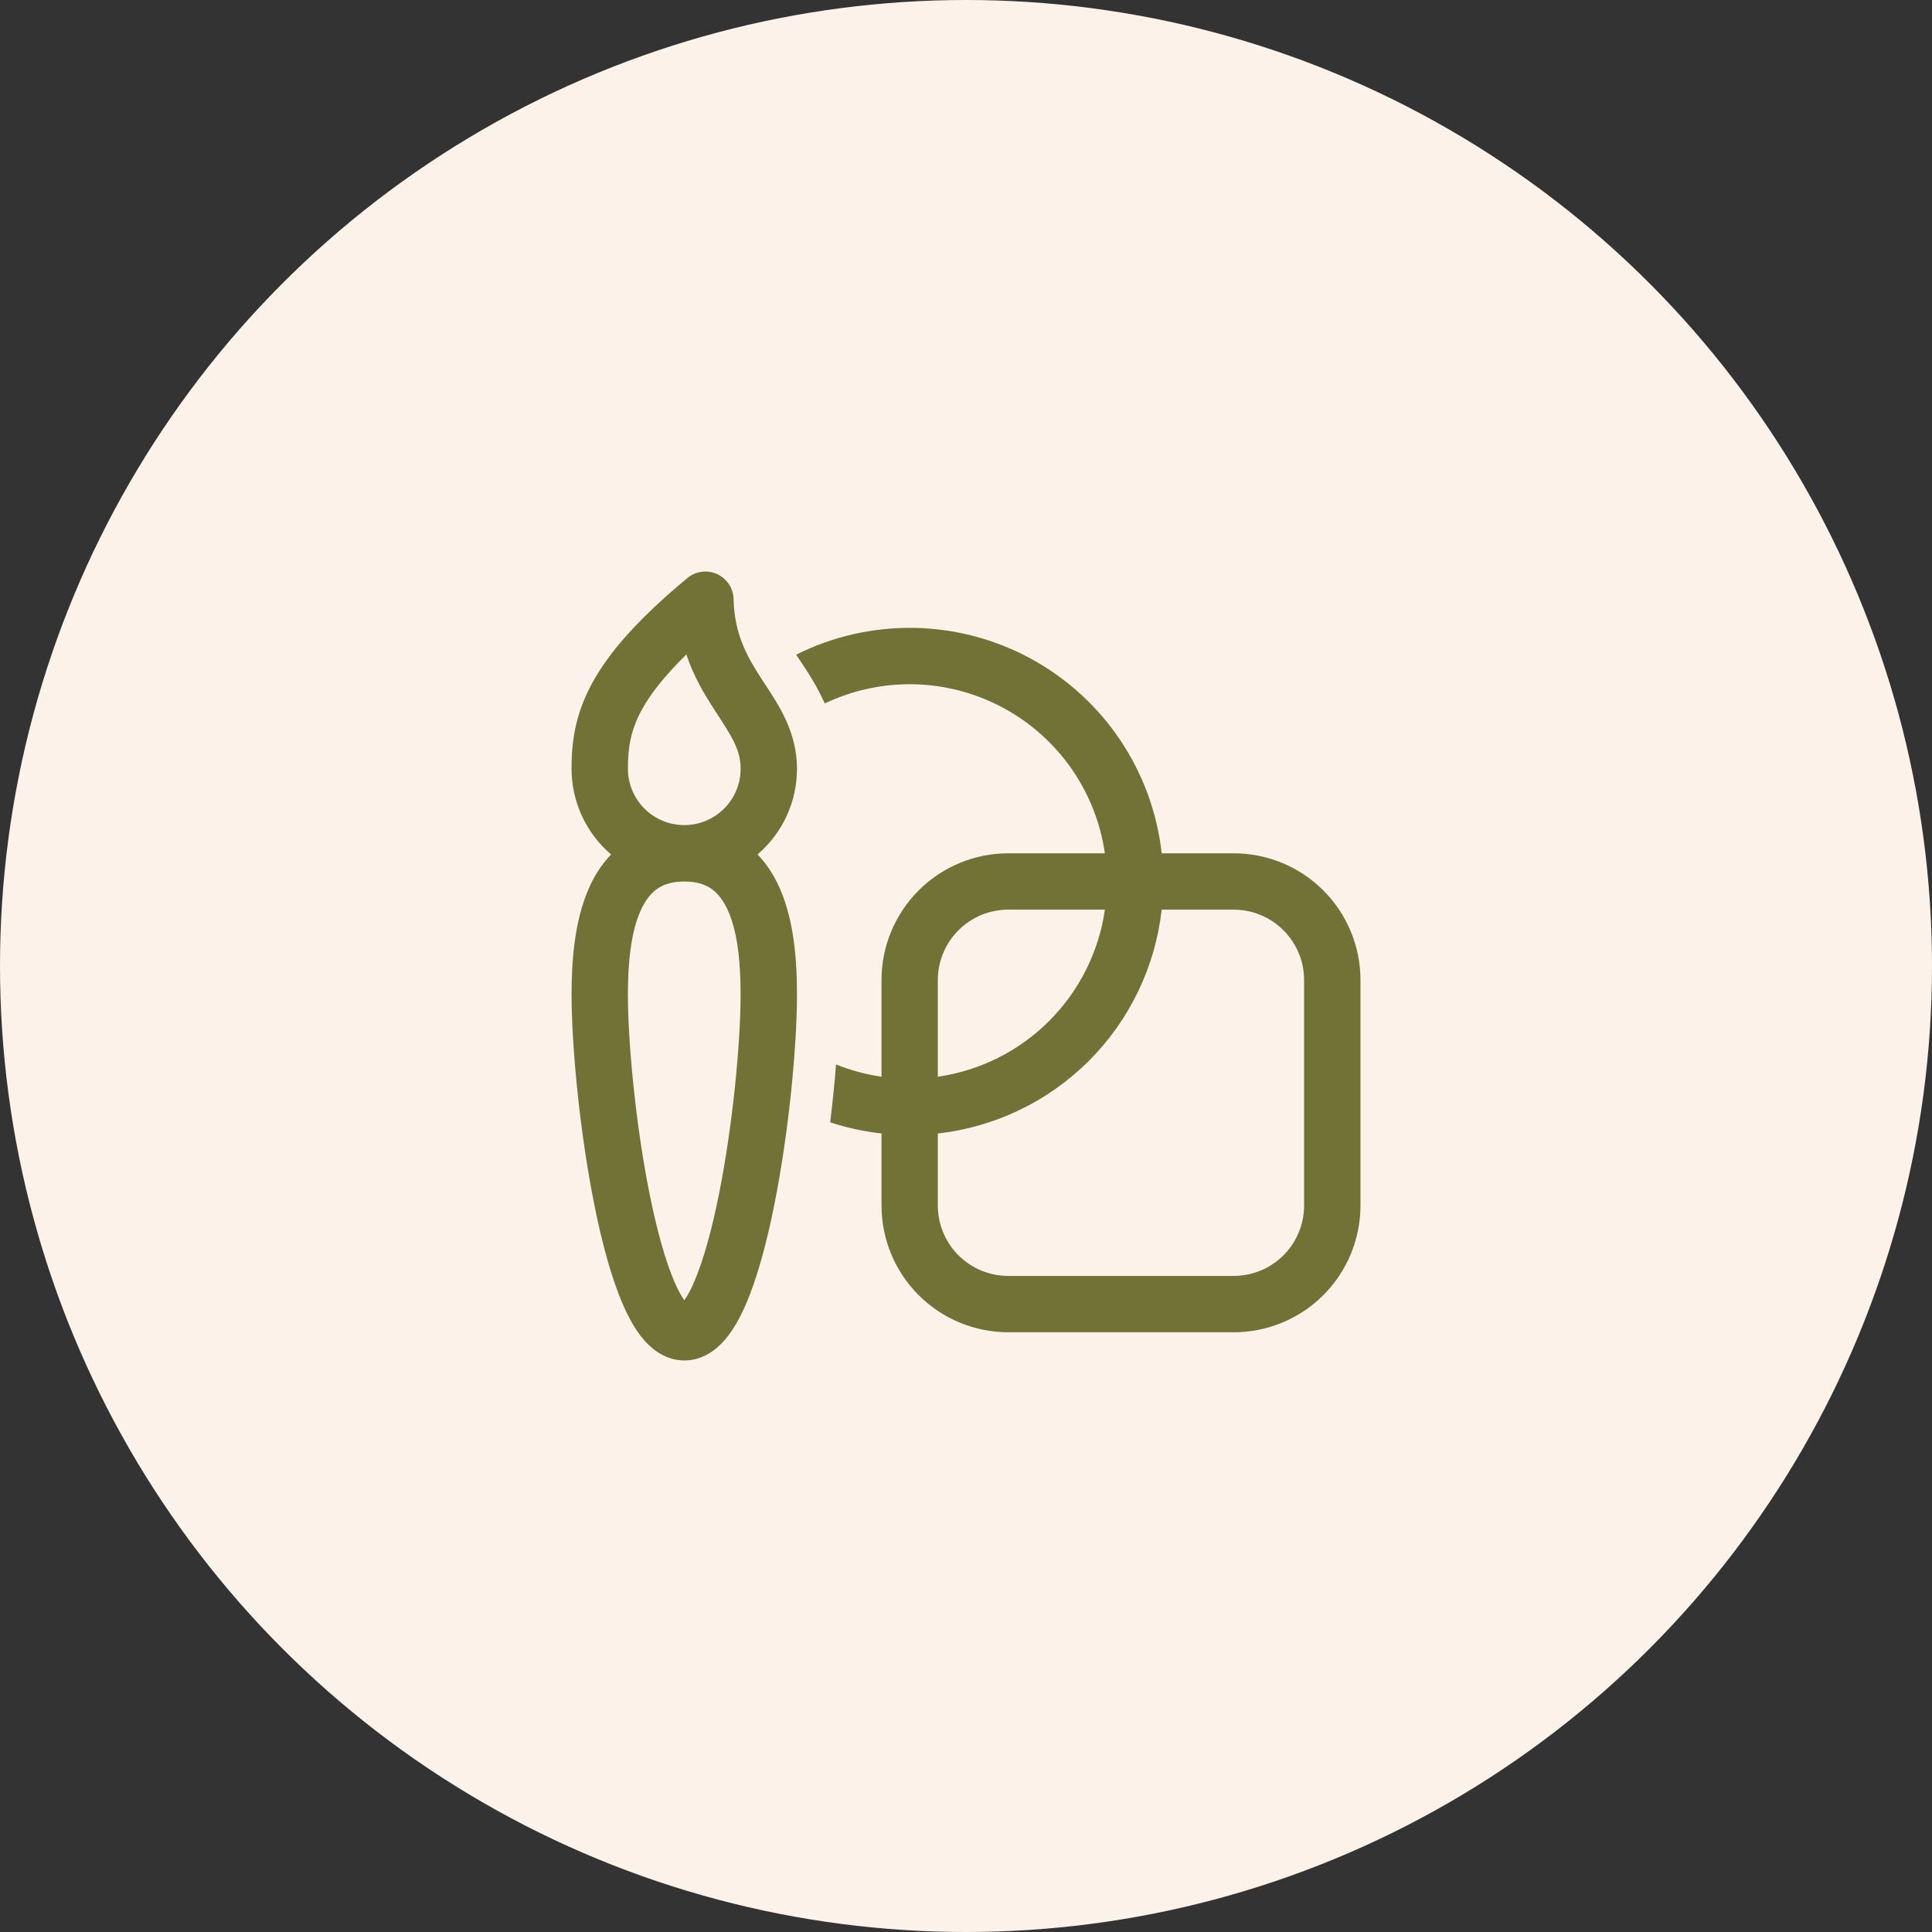
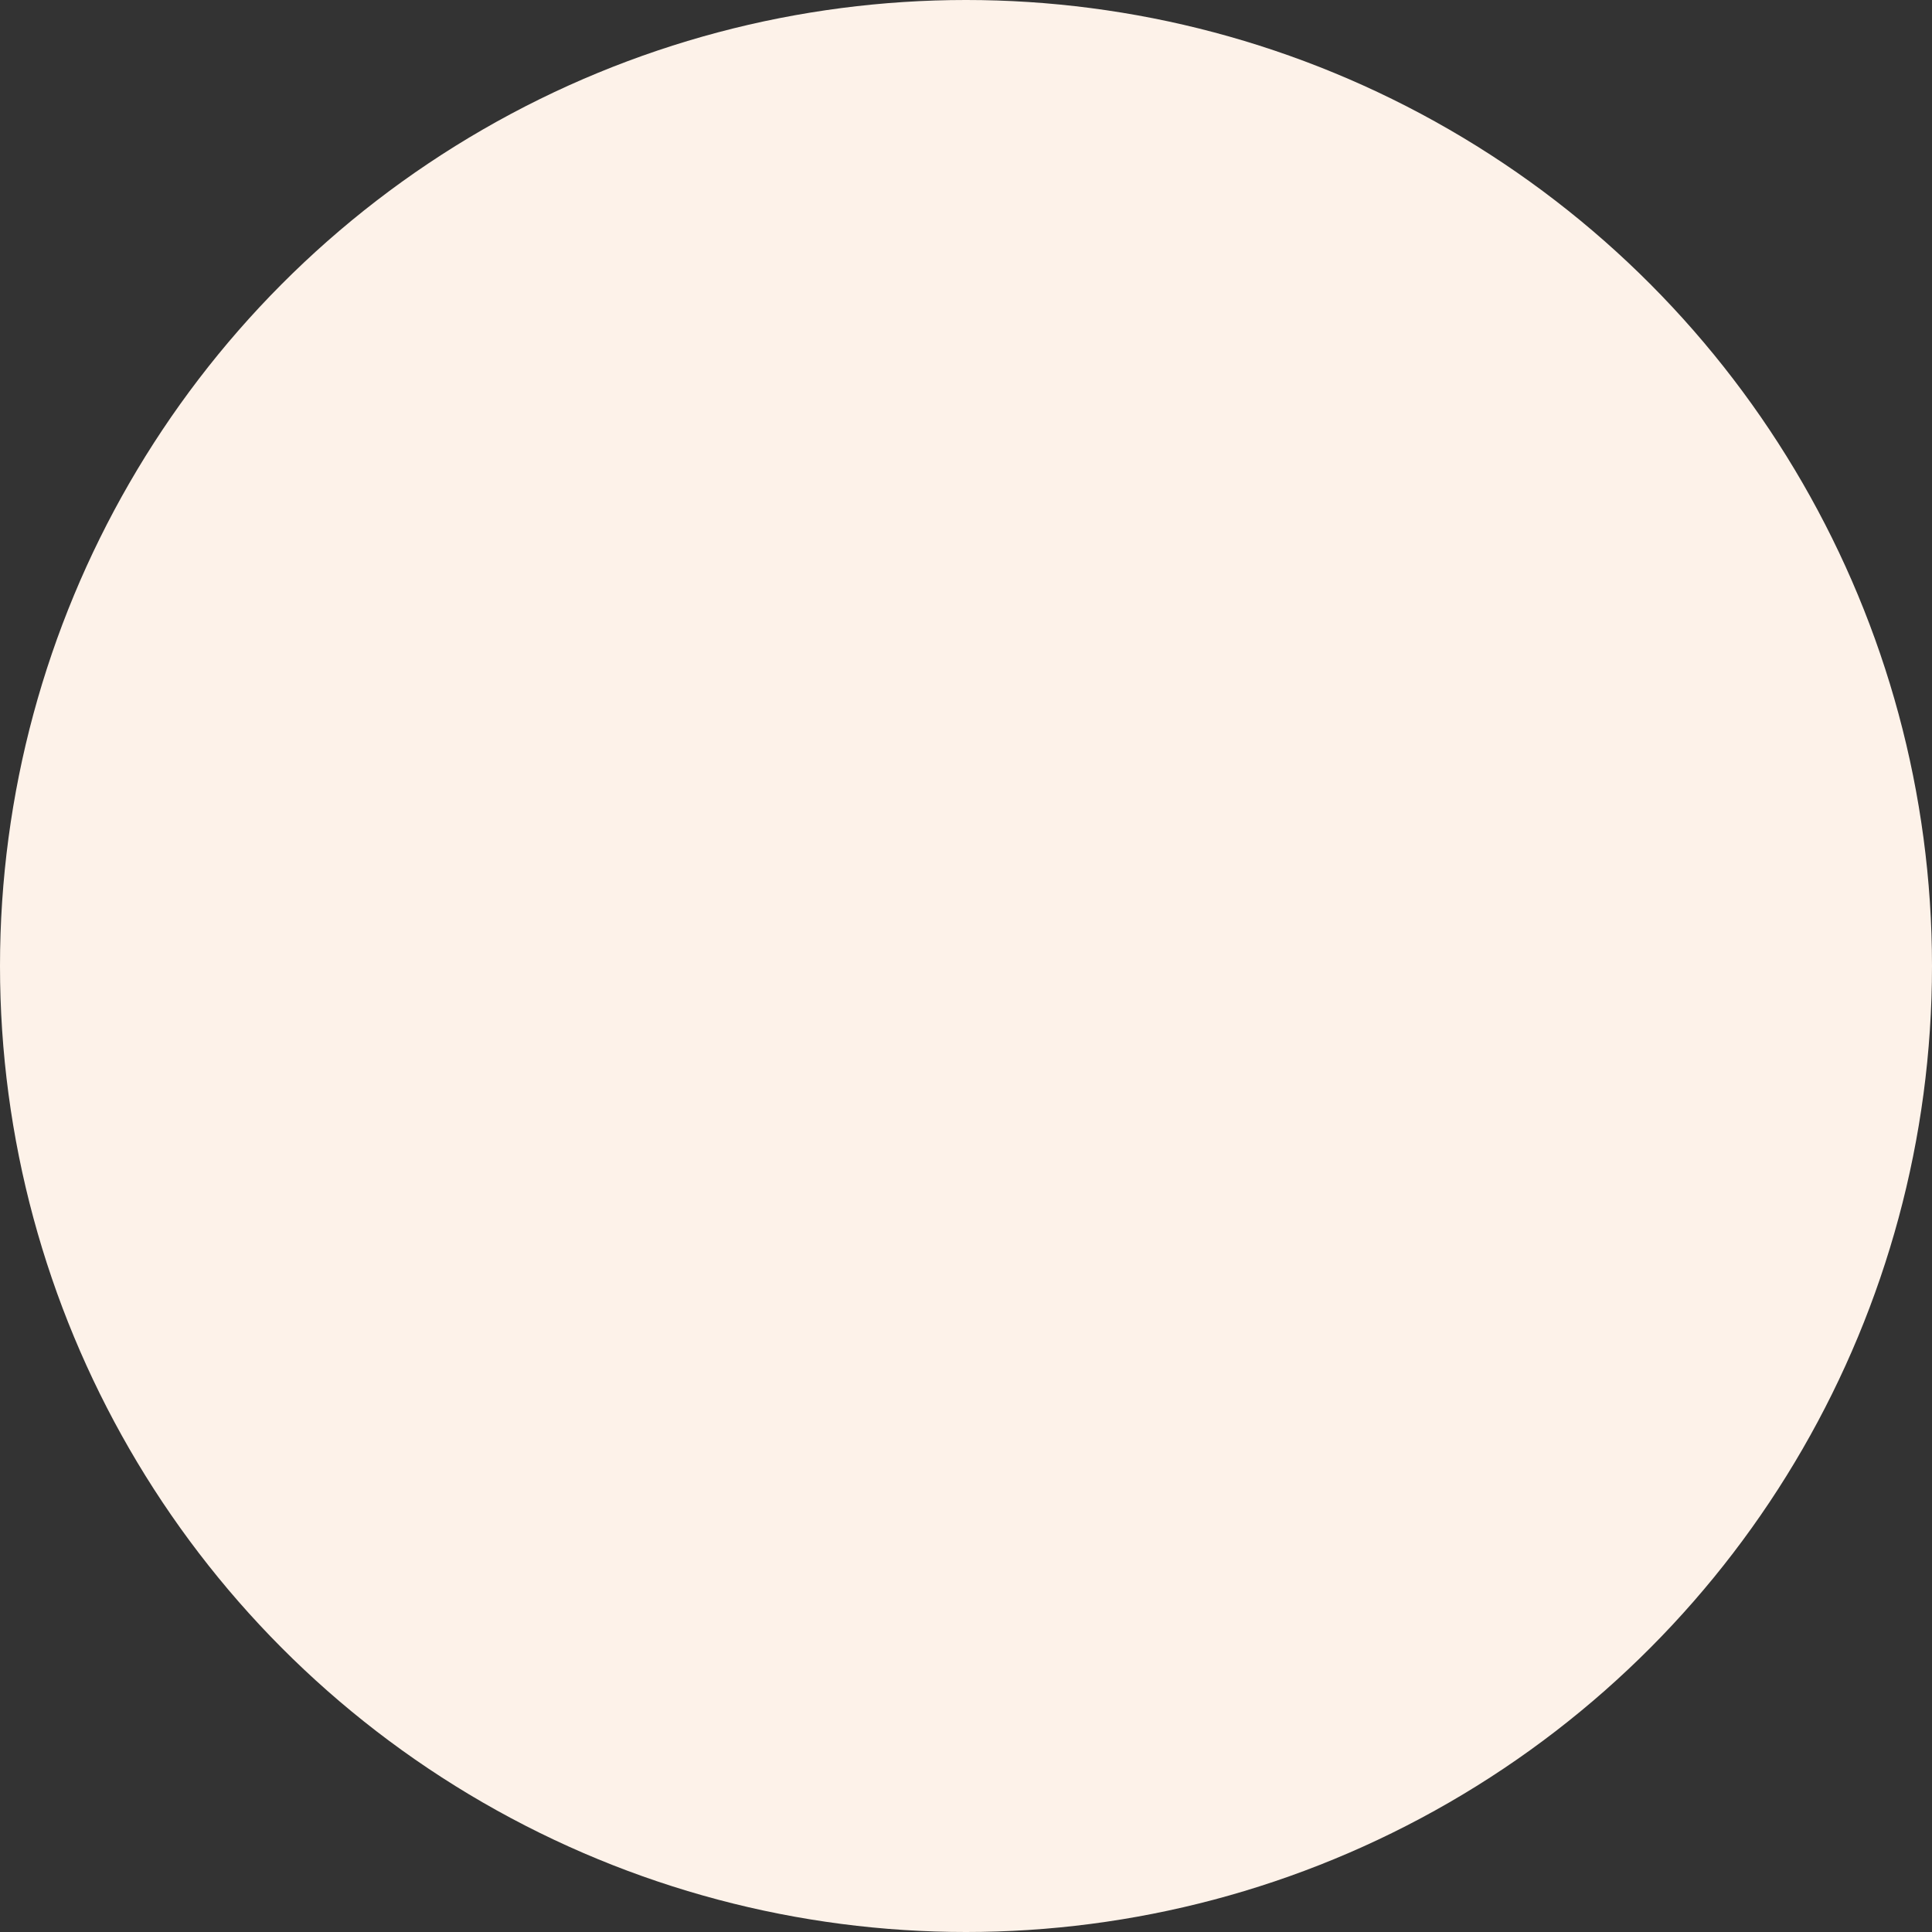
<svg xmlns="http://www.w3.org/2000/svg" width="150" height="150" viewBox="0 0 150 150" fill="none">
  <rect x="0" y="0" width="150" height="150" fill="#333333" stroke="none" />
  <circle cx="75" cy="75" r="75" fill="#FDF2E9" />
-   <path d="M55.676 44.572C56.05 44.742 56.368 45.015 56.594 45.358C56.821 45.701 56.946 46.101 56.955 46.512C57.017 49.225 57.983 50.937 59.121 52.703L59.436 53.184C60.508 54.809 61.877 56.887 61.877 59.687C61.879 60.952 61.606 62.201 61.077 63.349C60.548 64.497 59.776 65.517 58.815 66.337C59.591 67.14 60.16 68.081 60.576 69.048C61.685 71.618 61.877 74.74 61.877 77.201C61.877 81.234 61.247 87.937 60.094 93.657C59.519 96.507 58.793 99.235 57.894 101.3C57.45 102.324 56.909 103.311 56.231 104.076C55.566 104.829 54.532 105.625 53.134 105.625C51.734 105.625 50.699 104.829 50.034 104.076C49.358 103.311 48.818 102.326 48.372 101.3C47.472 99.237 46.742 96.51 46.167 93.657C45.012 87.939 44.377 81.234 44.377 77.201C44.377 74.737 44.574 71.616 45.685 69.043C46.101 68.081 46.67 67.142 47.446 66.342C46.484 65.521 45.711 64.5 45.18 63.352C44.65 62.203 44.375 60.953 44.375 59.687C44.375 57.642 44.633 55.483 46 52.994C47.324 50.581 49.61 48 53.368 44.878C53.684 44.615 54.069 44.447 54.477 44.393C54.884 44.339 55.301 44.401 55.676 44.572ZM49.837 55.094C48.934 56.741 48.752 58.106 48.752 59.685C48.752 60.846 49.213 61.958 50.034 62.779C50.854 63.599 51.967 64.06 53.127 64.06C54.288 64.06 55.4 63.599 56.221 62.779C57.041 61.958 57.502 60.846 57.502 59.685C57.502 58.246 56.855 57.246 55.66 55.402L55.448 55.074C54.691 53.906 53.862 52.541 53.291 50.813C51.543 52.523 50.487 53.912 49.837 55.094ZM49.702 70.778C48.967 72.482 48.75 74.836 48.75 77.203C48.75 80.921 49.349 87.333 50.452 92.795C51.008 95.534 51.664 97.912 52.379 99.555C52.659 100.196 52.915 100.651 53.132 100.955C53.428 100.514 53.678 100.045 53.88 99.555C54.595 97.914 55.251 95.536 55.805 92.795C56.903 87.333 57.5 80.921 57.5 77.203C57.5 74.832 57.288 72.478 56.557 70.782C56.205 69.966 55.776 69.404 55.286 69.046C54.818 68.704 54.157 68.44 53.132 68.44C52.106 68.44 51.443 68.702 50.972 69.048C50.483 69.409 50.052 69.969 49.699 70.785M64.028 54.619C66.194 53.584 68.574 53.073 70.974 53.128C73.375 53.182 75.729 53.801 77.846 54.933C79.964 56.065 81.785 57.679 83.164 59.645C84.542 61.611 85.439 63.873 85.782 66.25H78.283C75.673 66.25 73.17 67.287 71.324 69.132C69.478 70.978 68.44 73.481 68.44 76.091V83.595C67.23 83.42 66.045 83.101 64.911 82.645C64.79 84.145 64.638 85.642 64.454 87.136C65.749 87.562 67.085 87.852 68.44 88.002V93.594C68.44 96.204 69.477 98.708 71.323 100.554C73.169 102.4 75.673 103.437 78.283 103.437H95.783C98.394 103.437 100.898 102.4 102.744 100.554C104.59 98.708 105.627 96.204 105.627 93.594V76.094C105.627 73.483 104.59 70.979 102.744 69.133C100.898 67.287 98.394 66.25 95.783 66.25H90.194C89.843 63.098 88.735 60.078 86.965 57.446C85.195 54.814 82.815 52.649 80.029 51.135C77.242 49.621 74.131 48.802 70.96 48.748C67.789 48.695 64.652 49.408 61.816 50.828L61.875 50.92L62.172 51.368C62.689 52.141 63.419 53.239 64.032 54.612M95.781 70.625C97.232 70.625 98.623 71.201 99.648 72.227C100.674 73.252 101.25 74.643 101.25 76.094V93.594C101.25 95.044 100.674 96.435 99.648 97.461C98.623 98.486 97.232 99.062 95.781 99.062H78.281C76.831 99.062 75.44 98.486 74.414 97.461C73.389 96.435 72.812 95.044 72.812 93.594V88.005C77.251 87.507 81.388 85.516 84.546 82.358C87.704 79.2 89.695 75.063 90.192 70.625H95.781ZM72.812 83.597V76.094C72.812 74.643 73.389 73.252 74.414 72.227C75.44 71.201 76.831 70.625 78.281 70.625H85.784C85.313 73.898 83.794 76.93 81.456 79.268C79.118 81.607 76.085 83.125 72.812 83.597Z" fill="#707236" />
</svg>